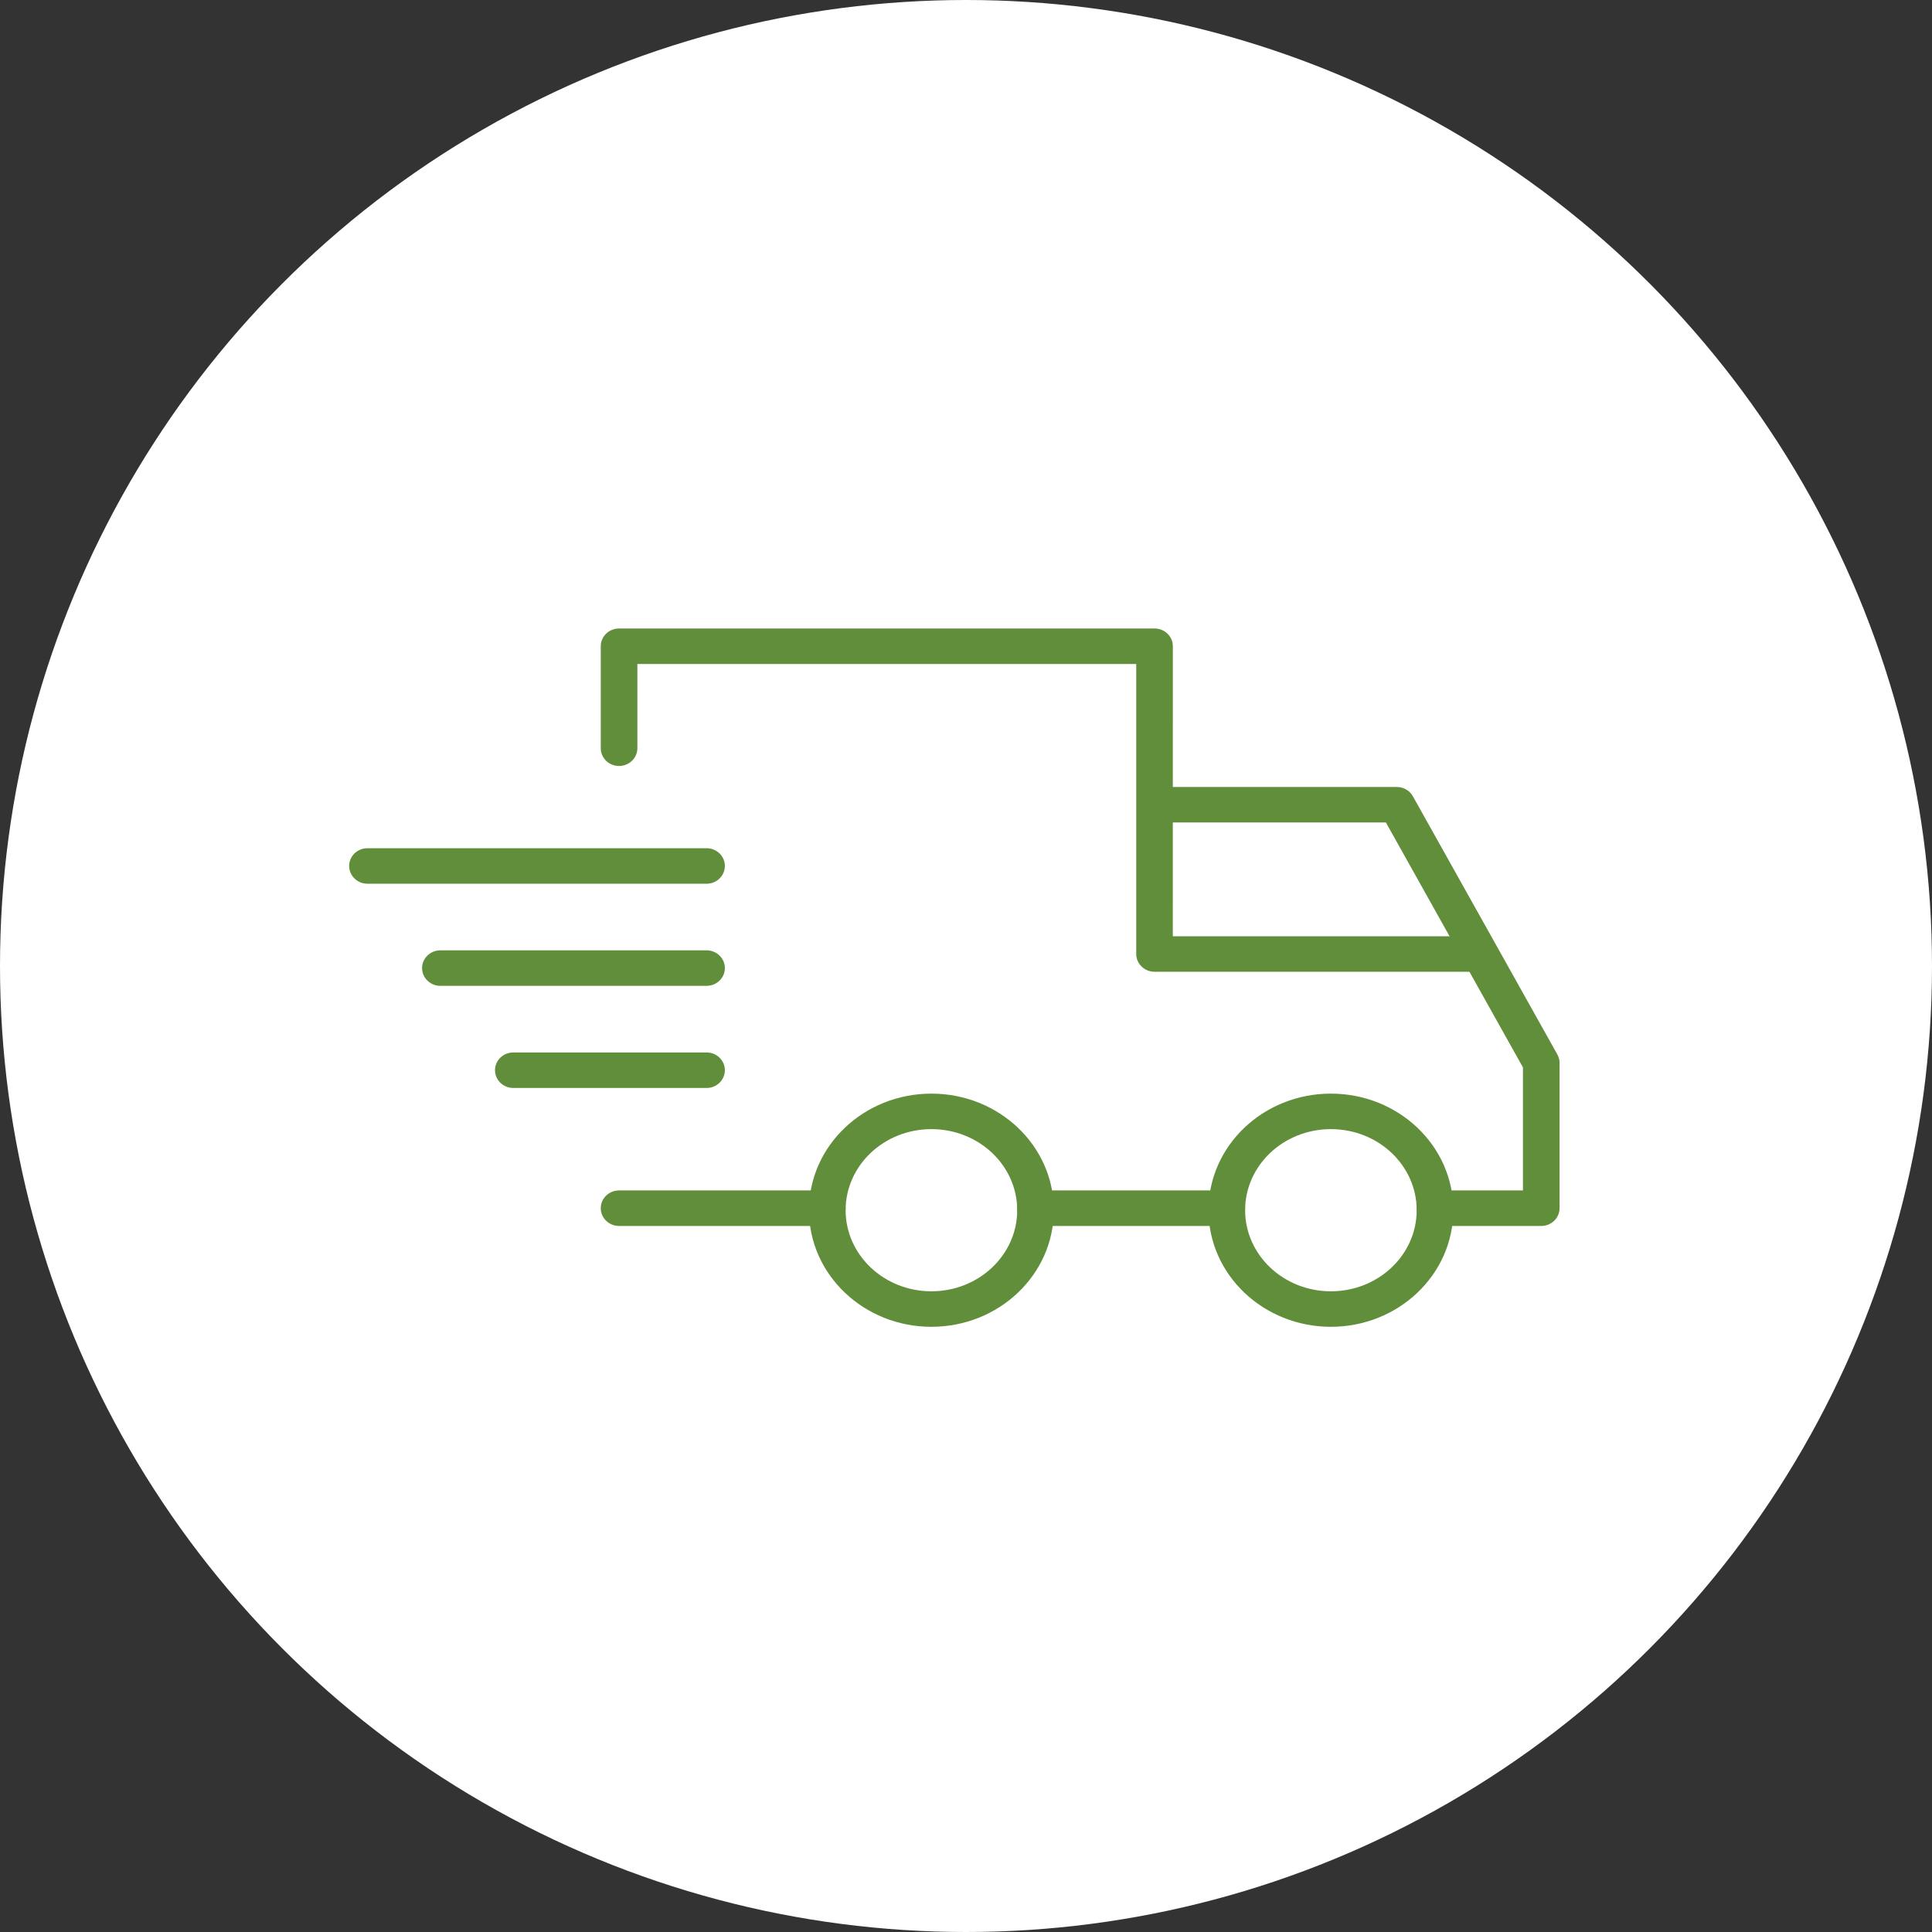
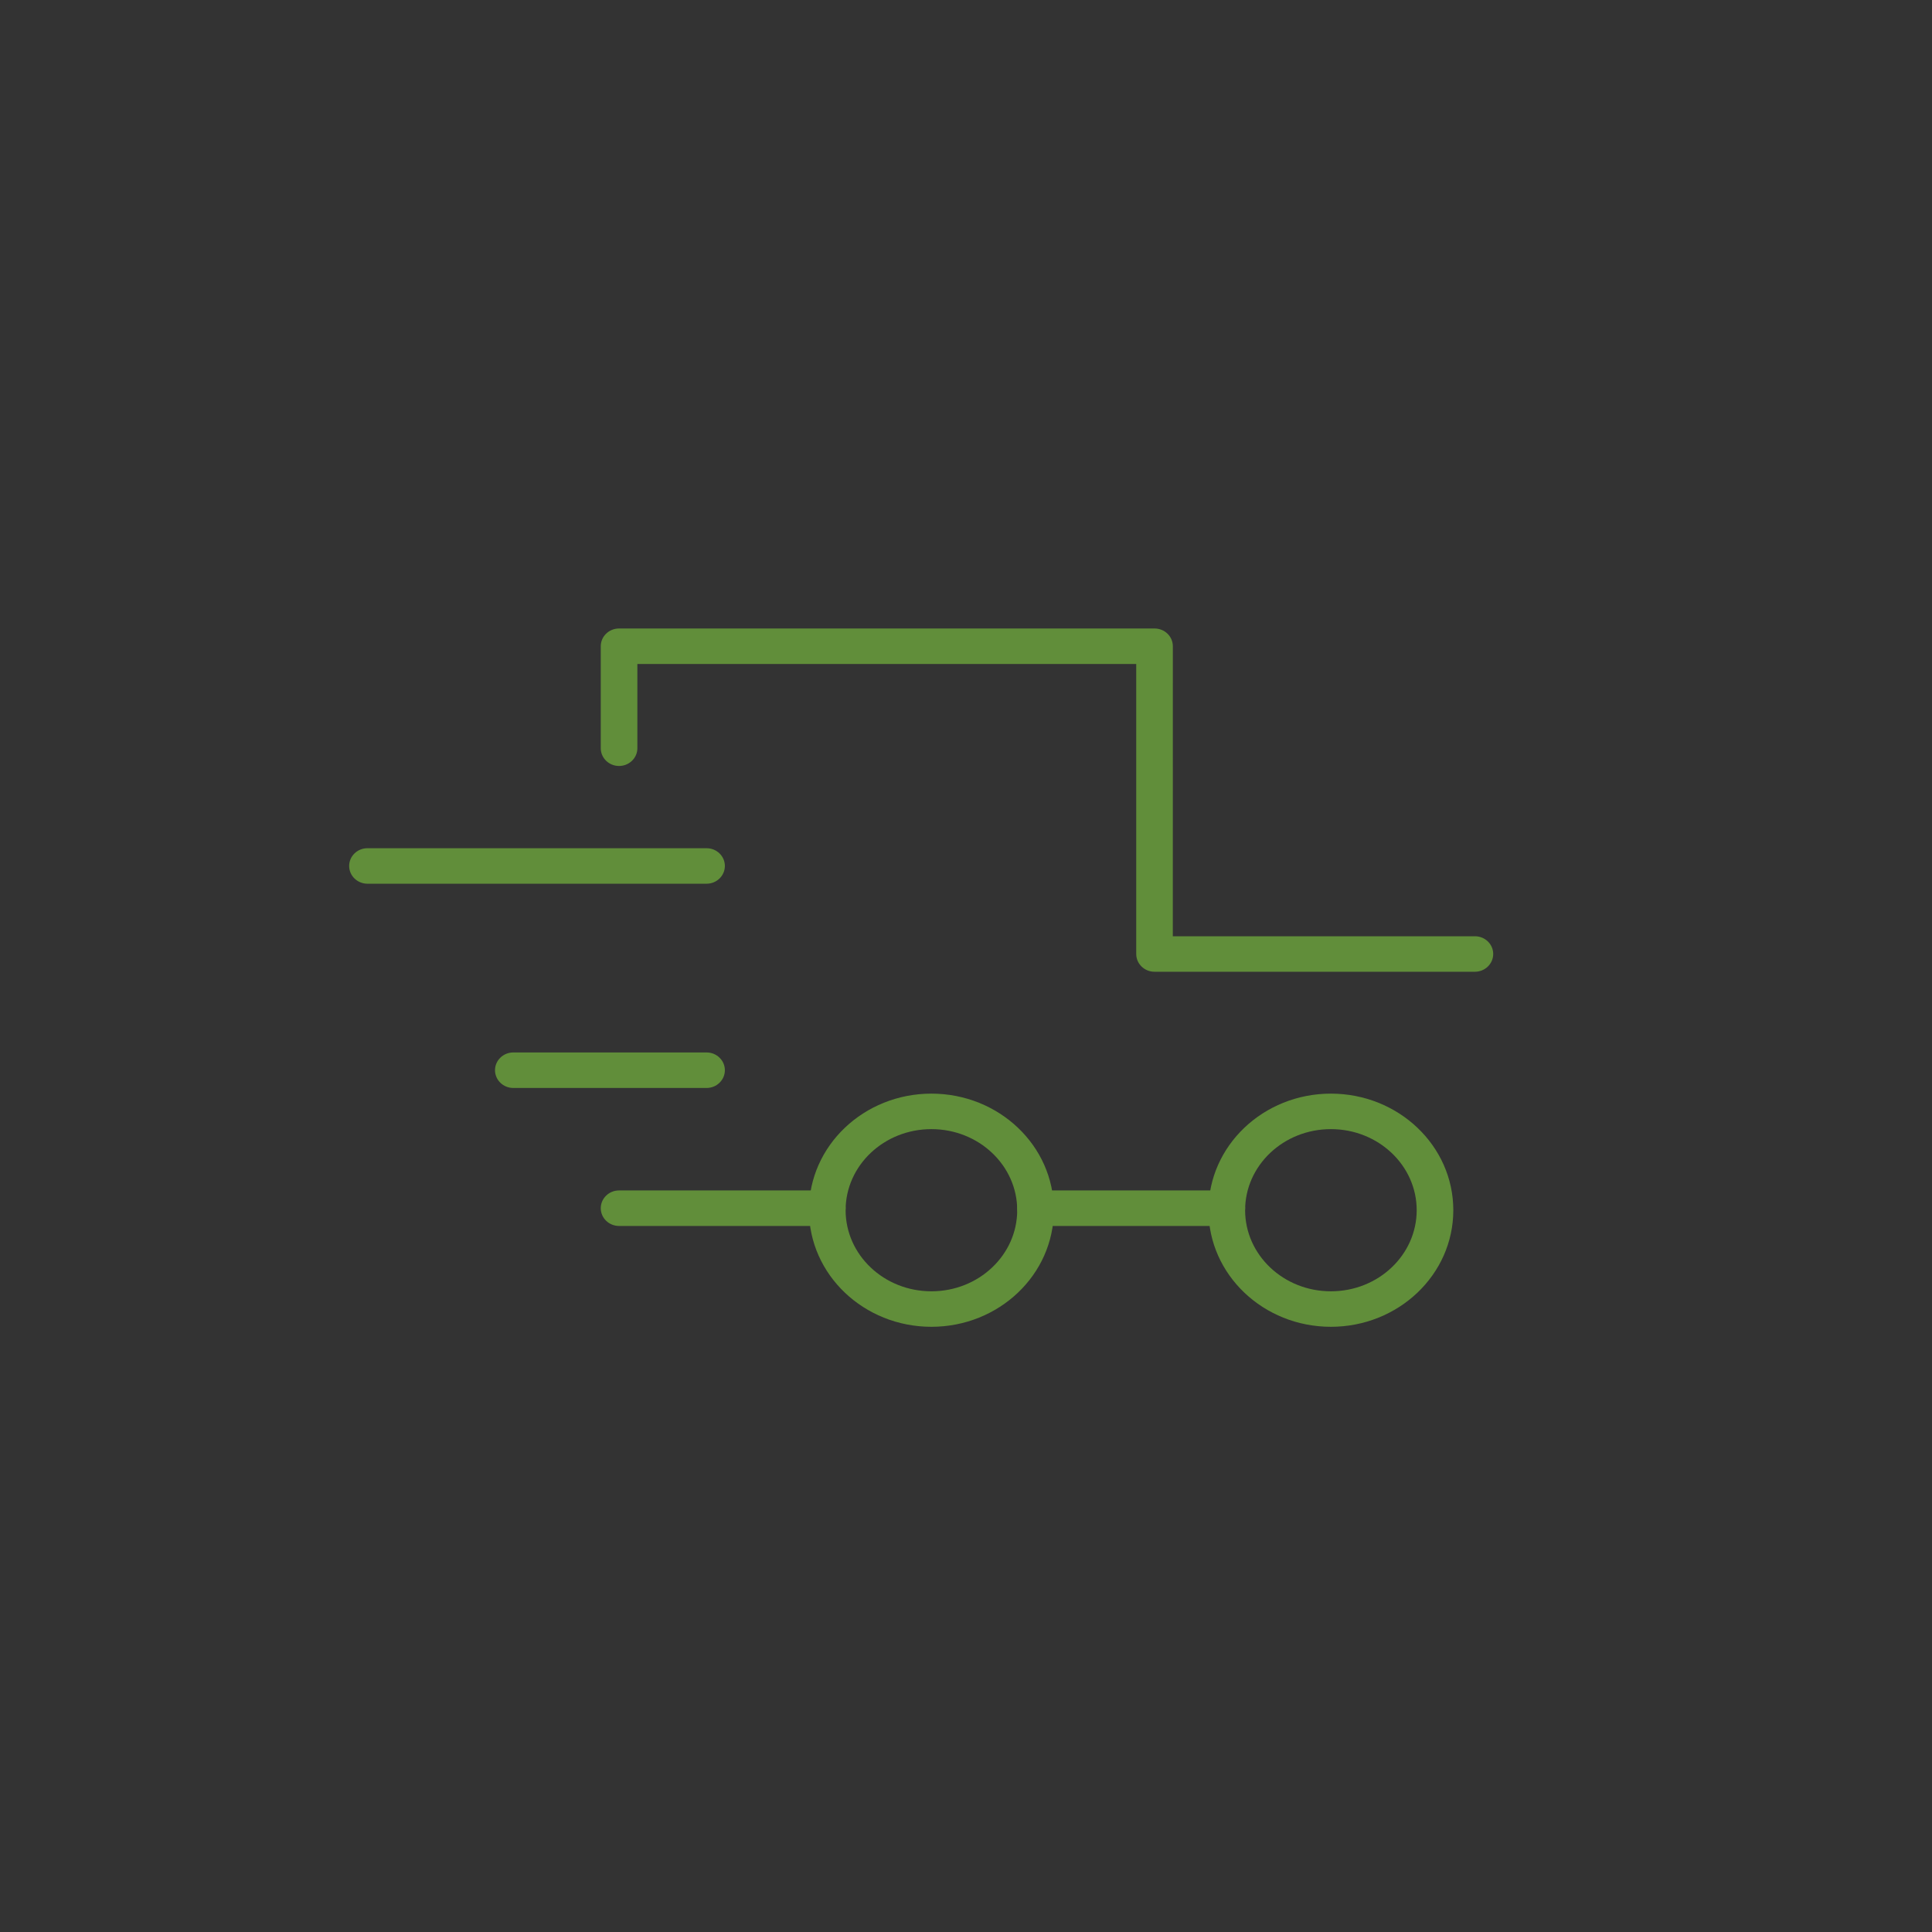
<svg xmlns="http://www.w3.org/2000/svg" width="83px" height="83px" viewBox="0 0 83 83" version="1.1">
  <rect x="0" y="0" width="83" height="83" fill="#333333" stroke="none" />
  <title>Versand</title>
  <g id="Shop" stroke="none" stroke-width="1" fill="none" fill-rule="evenodd">
    <g id="Versand">
-       <circle id="Oval" fill="#FFFFFF" cx="41.5" cy="41.5" r="41.5" />
      <g id="Versendung-Copy" transform="translate(15, 27)" fill="#618E3A" fill-rule="nonzero">
        <path d="M42.176,19.983 C45.077,19.983 47.435,22.221 47.435,24.991 C47.435,27.761 45.077,30 42.176,30 C39.276,30 36.918,27.761 36.918,24.991 C36.918,22.221 39.276,19.983 42.176,19.983 Z M42.176,21.508 C40.137,21.508 38.491,23.071 38.491,24.991 C38.491,26.911 40.137,28.475 42.176,28.475 C44.216,28.475 45.862,26.911 45.862,24.991 C45.862,23.071 44.216,21.508 42.176,21.508 Z" id="Oval" />
-         <path d="M45.007,6.809 C45.296,6.809 45.561,6.962 45.698,7.208 L51.905,18.301 C51.967,18.413 52,18.538 52,18.665 L52,24.905 C52,25.326 51.648,25.668 51.214,25.668 L46.65,25.668 C46.216,25.668 45.864,25.326 45.864,24.905 C45.864,24.484 46.216,24.142 46.65,24.142 L50.427,24.142 L50.427,18.857 L44.539,8.334 L34.964,8.334 C34.547,8.334 34.206,8.019 34.18,7.621 L34.178,7.571 C34.178,7.15 34.53,6.809 34.964,6.809 L45.007,6.809 Z" id="Path" />
        <path d="M37.704,24.142 C38.138,24.142 38.491,24.484 38.491,24.905 C38.491,25.326 38.138,25.668 37.704,25.668 L29.488,25.668 C29.053,25.668 28.701,25.326 28.701,24.905 C28.701,24.484 29.053,24.142 29.488,24.142 L37.704,24.142 Z" id="Path" />
        <path d="M20.542,24.142 C20.976,24.142 21.328,24.484 21.328,24.905 C21.328,25.326 20.976,25.668 20.542,25.668 L11.595,25.668 C11.161,25.668 10.809,25.326 10.809,24.905 C10.809,24.484 11.161,24.142 11.595,24.142 L20.542,24.142 Z" id="Path" />
        <path d="M34.599,0 C35.034,0 35.386,0.341 35.386,0.763 L35.385,13.222 L48.363,13.222 C48.78,13.222 49.121,13.536 49.147,13.934 L49.149,13.984 C49.149,14.405 48.797,14.747 48.363,14.747 L34.599,14.747 C34.165,14.747 33.813,14.405 33.813,13.984 L33.813,1.525 L12.382,1.525 L12.382,5.144 C12.382,5.548 12.057,5.879 11.647,5.905 L11.595,5.907 C11.161,5.907 10.809,5.565 10.809,5.144 L10.809,0.763 C10.809,0.341 11.161,0 11.595,0 L34.599,0 Z" id="Path" />
        <path d="M25.014,19.983 C27.915,19.983 30.273,22.221 30.273,24.991 C30.273,27.761 27.915,30 25.014,30 C22.113,30 19.755,27.761 19.755,24.991 C19.755,22.221 22.113,19.983 25.014,19.983 Z M25.014,21.508 C22.975,21.508 21.328,23.071 21.328,24.991 C21.328,26.911 22.975,28.475 25.014,28.475 C27.053,28.475 28.7,26.911 28.7,24.991 C28.7,23.071 27.053,21.508 25.014,21.508 Z" id="Oval" />
        <path d="M15.355,9.44 C15.789,9.44 16.141,9.781 16.141,10.202 C16.141,10.623 15.789,10.965 15.355,10.965 L0.786,10.965 C0.352,10.965 0,10.623 0,10.202 C0,9.781 0.352,9.44 0.786,9.44 L15.355,9.44 Z" id="Path" />
-         <path d="M15.355,13.827 C15.789,13.827 16.141,14.168 16.141,14.59 C16.141,15.011 15.789,15.352 15.355,15.352 L3.919,15.352 C3.485,15.352 3.133,15.011 3.133,14.59 C3.133,14.168 3.485,13.827 3.919,13.827 L15.355,13.827 Z" id="Path" />
        <path d="M15.355,18.214 C15.789,18.214 16.141,18.556 16.141,18.977 C16.141,19.398 15.789,19.74 15.355,19.74 L7.052,19.74 C6.618,19.74 6.266,19.398 6.266,18.977 C6.266,18.556 6.618,18.214 7.052,18.214 L15.355,18.214 Z" id="Path" />
      </g>
    </g>
  </g>
</svg>